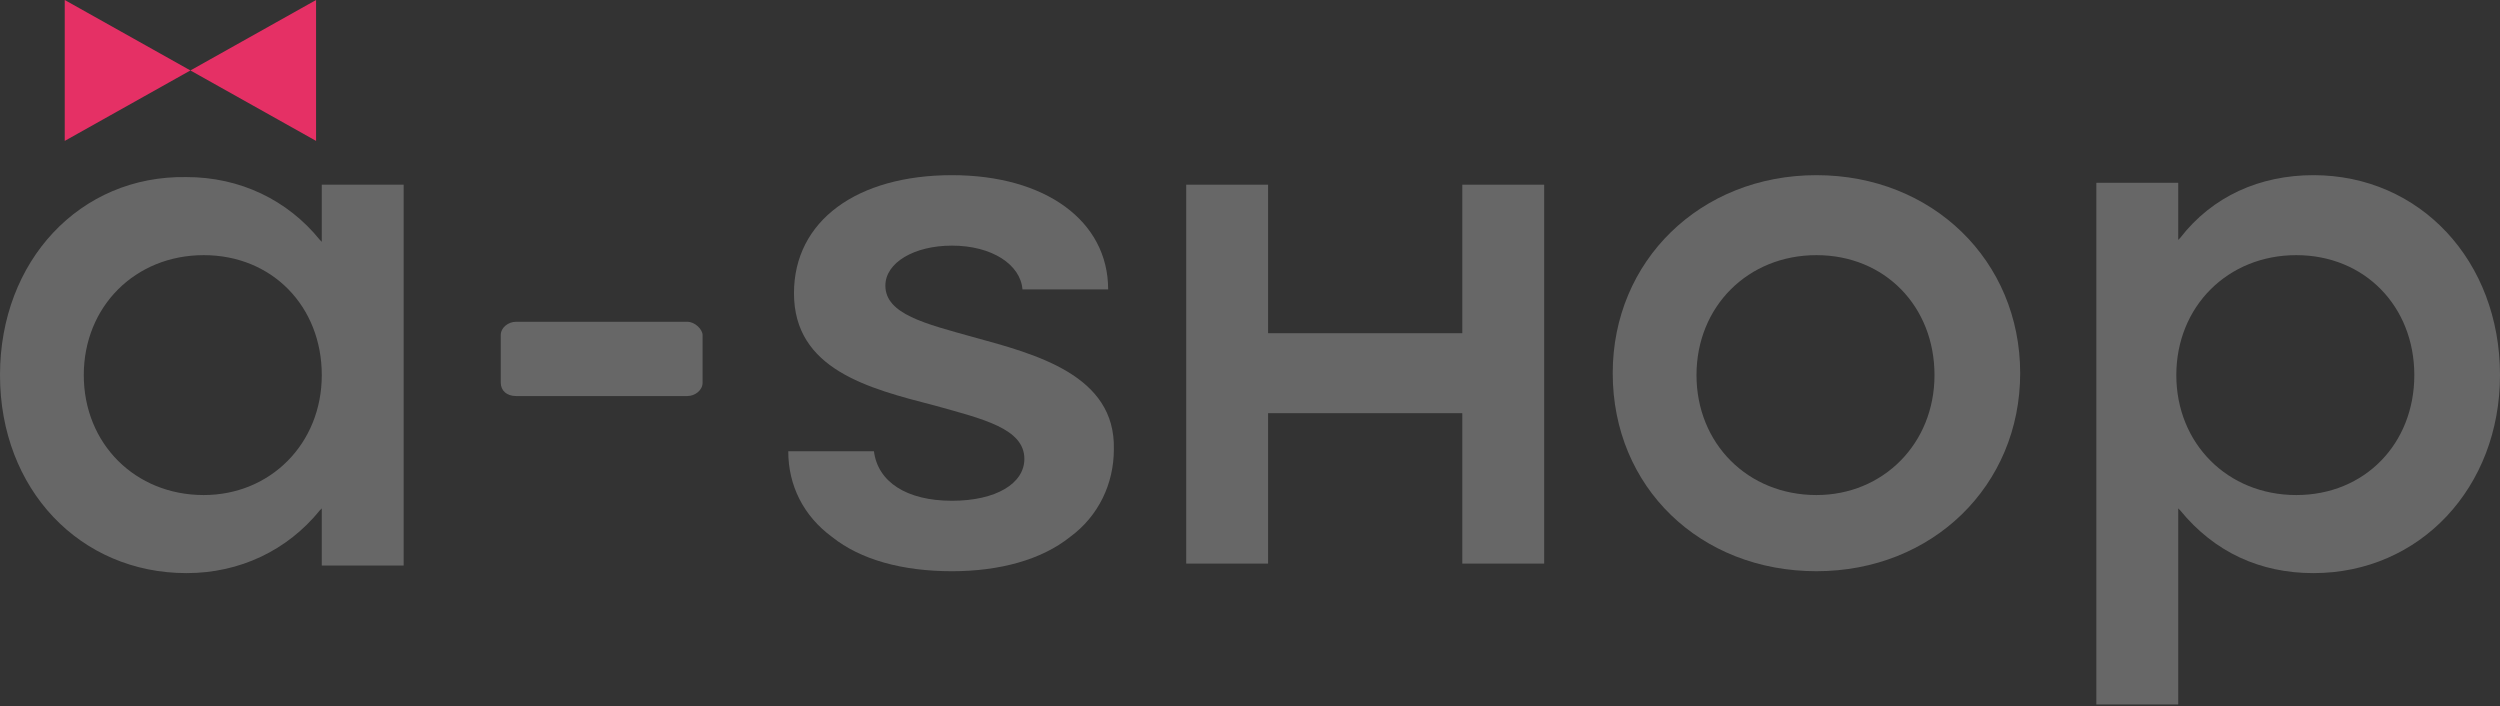
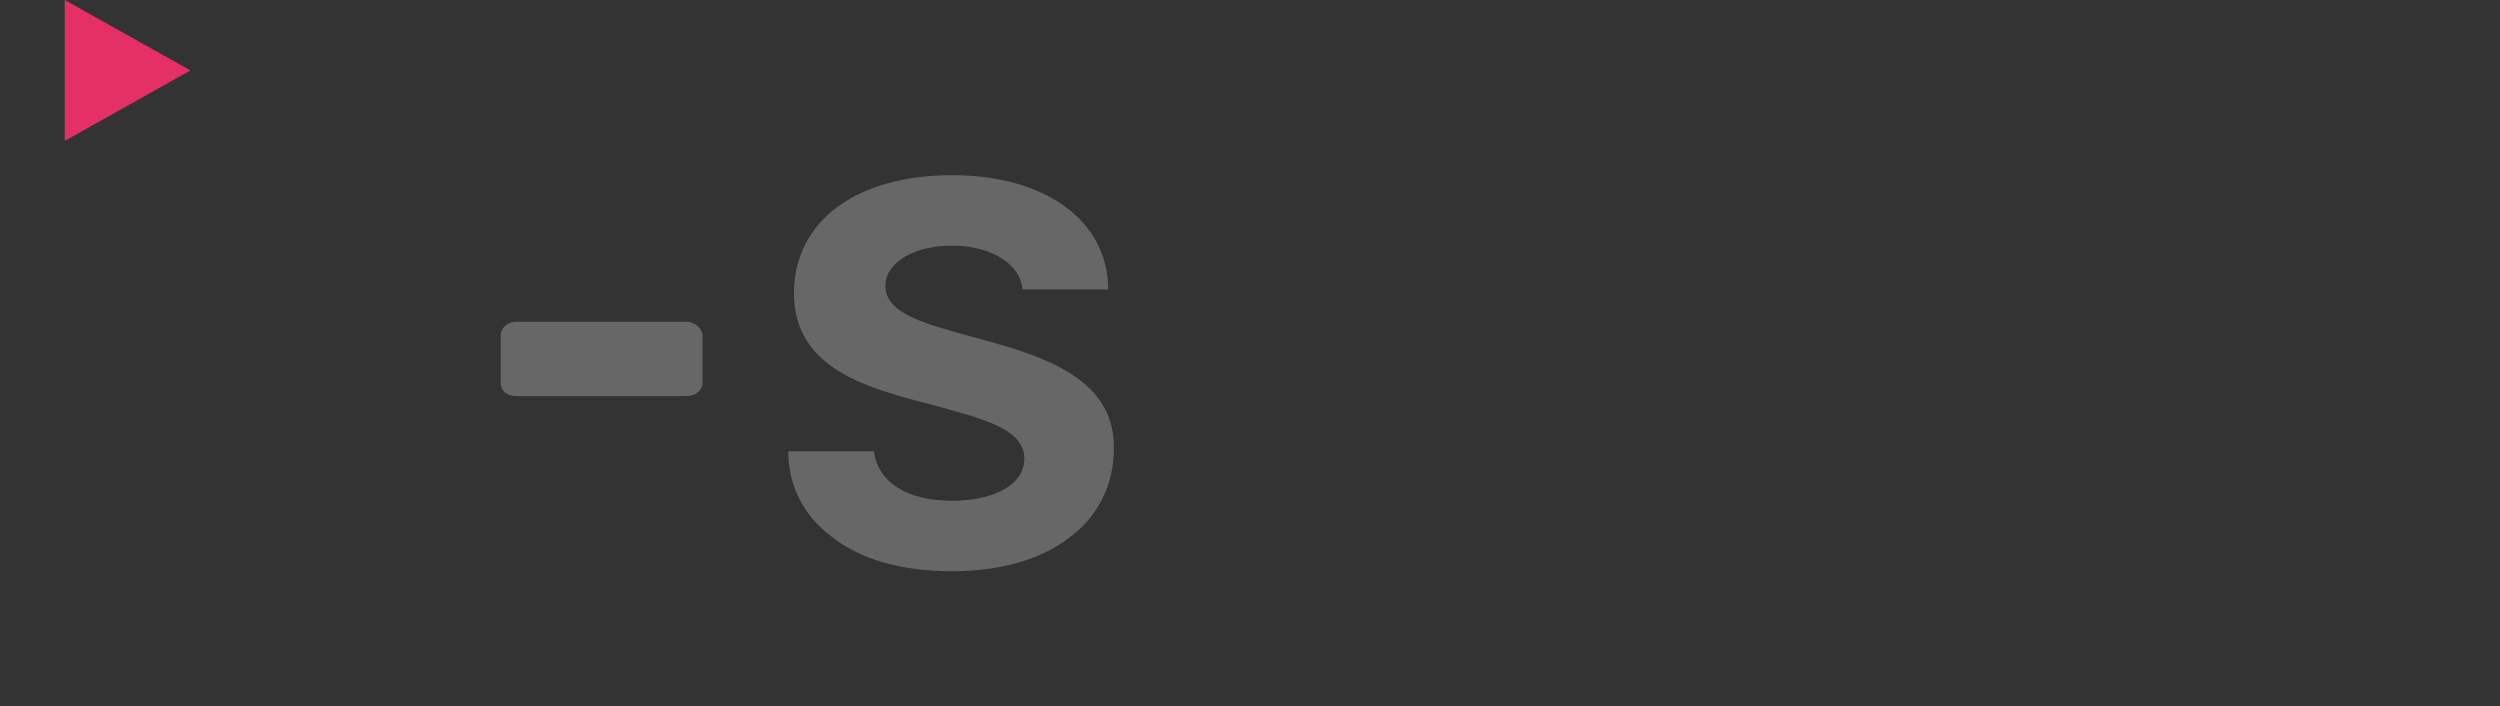
<svg xmlns="http://www.w3.org/2000/svg" version="1.1" id="Шар_1" x="0px" y="0px" viewBox="0 0 131.3 37.1" style="enable-background:new 0 0 131.3 37.1;" xml:space="preserve">
  <rect x="0" y="0" width="131.3" height="37.1" fill="#333333" stroke="none" />
  <style type="text/css">
	.st0{fill:#E53065;}
	.st1{fill:#1D1D1B;stroke:#FFFFFF;stroke-width:0.1;stroke-miterlimit:10;}
	.st2{fill:#676767;}
</style>
-   <polygon class="st0" points="16.6,7.4 10,3.7 10,3.7 16.6,0 " />
  <polygon class="st0" points="3.4,0 10,3.7 10,3.7 3.4,7.4 " />
  <path class="st1" d="M10.6,6.9" />
  <path class="st2" d="M51.1,17.7c-2.5-0.7-4.6-1.2-4.6-2.7c0-1.2,1.5-2.1,3.5-2.1c2.1,0,3.6,1,3.7,2.3h4.5c0-3.6-3.3-6-8.2-6  c-5,0-8.3,2.4-8.3,6.2c0,4,3.9,5,7.4,5.9c2.5,0.7,4.7,1.2,4.7,2.8c0,1.3-1.5,2.2-3.8,2.2c-2.4,0-3.9-1-4.1-2.6h-4.5  c0,1.8,0.8,3.4,2.3,4.5c1.5,1.2,3.7,1.8,6.3,1.8c2.5,0,4.7-0.6,6.2-1.8c1.5-1.1,2.3-2.8,2.3-4.6C58.6,19.7,54.4,18.6,51.1,17.7z" />
-   <path class="st2" d="M16.9,12.7l-0.1-0.1c-1.7-2.1-4.2-3.3-7-3.3C4.2,9.2,0,13.7,0,19.7c0,6,4.2,10.4,9.8,10.4c2.8,0,5.3-1.2,7-3.3  l0.1-0.1v3h4.3v-20h-4.3V12.7z M10.7,26c-3.6,0-6.3-2.7-6.3-6.3s2.7-6.3,6.3-6.3c3.6,0,6.2,2.7,6.2,6.3S14.2,26,10.7,26z" />
-   <polygon class="st2" points="76.8,17.5 66.6,17.5 66.6,9.7 62.3,9.7 62.3,29.6 66.6,29.6 66.6,21.7 76.8,21.7 76.8,29.6 81.1,29.6   81.1,9.7 76.8,9.7 " />
-   <path class="st2" d="M95.4,9.2c-6.1,0-10.7,4.5-10.7,10.4c0,6,4.6,10.4,10.7,10.4c6.1,0,10.7-4.5,10.7-10.4  C106.1,13.7,101.5,9.2,95.4,9.2z M95.4,26c-3.6,0-6.3-2.7-6.3-6.3s2.7-6.3,6.3-6.3c3.6,0,6.2,2.7,6.2,6.3S98.9,26,95.4,26z" />
-   <path class="st2" d="M121.5,9.2c-2.8,0-5.3,1.1-7,3.3l-0.1,0.1v-3h-4.3v27.4h4.3V26.7l0.1,0.1c1.8,2.2,4.2,3.3,7,3.3  c5.6,0,9.8-4.5,9.8-10.4C131.3,13.7,127.1,9.2,121.5,9.2z M120.6,26c-3.6,0-6.3-2.7-6.3-6.3s2.7-6.3,6.3-6.3c3.6,0,6.2,2.7,6.2,6.3  S124.2,26,120.6,26z" />
  <path class="st2" d="M36.1,16.9h-9c-0.4,0-0.8,0.3-0.8,0.7v2.5c0,0.4,0.3,0.7,0.8,0.7h9c0.4,0,0.8-0.3,0.8-0.7v-2.5  C36.9,17.3,36.5,16.9,36.1,16.9z" />
</svg>